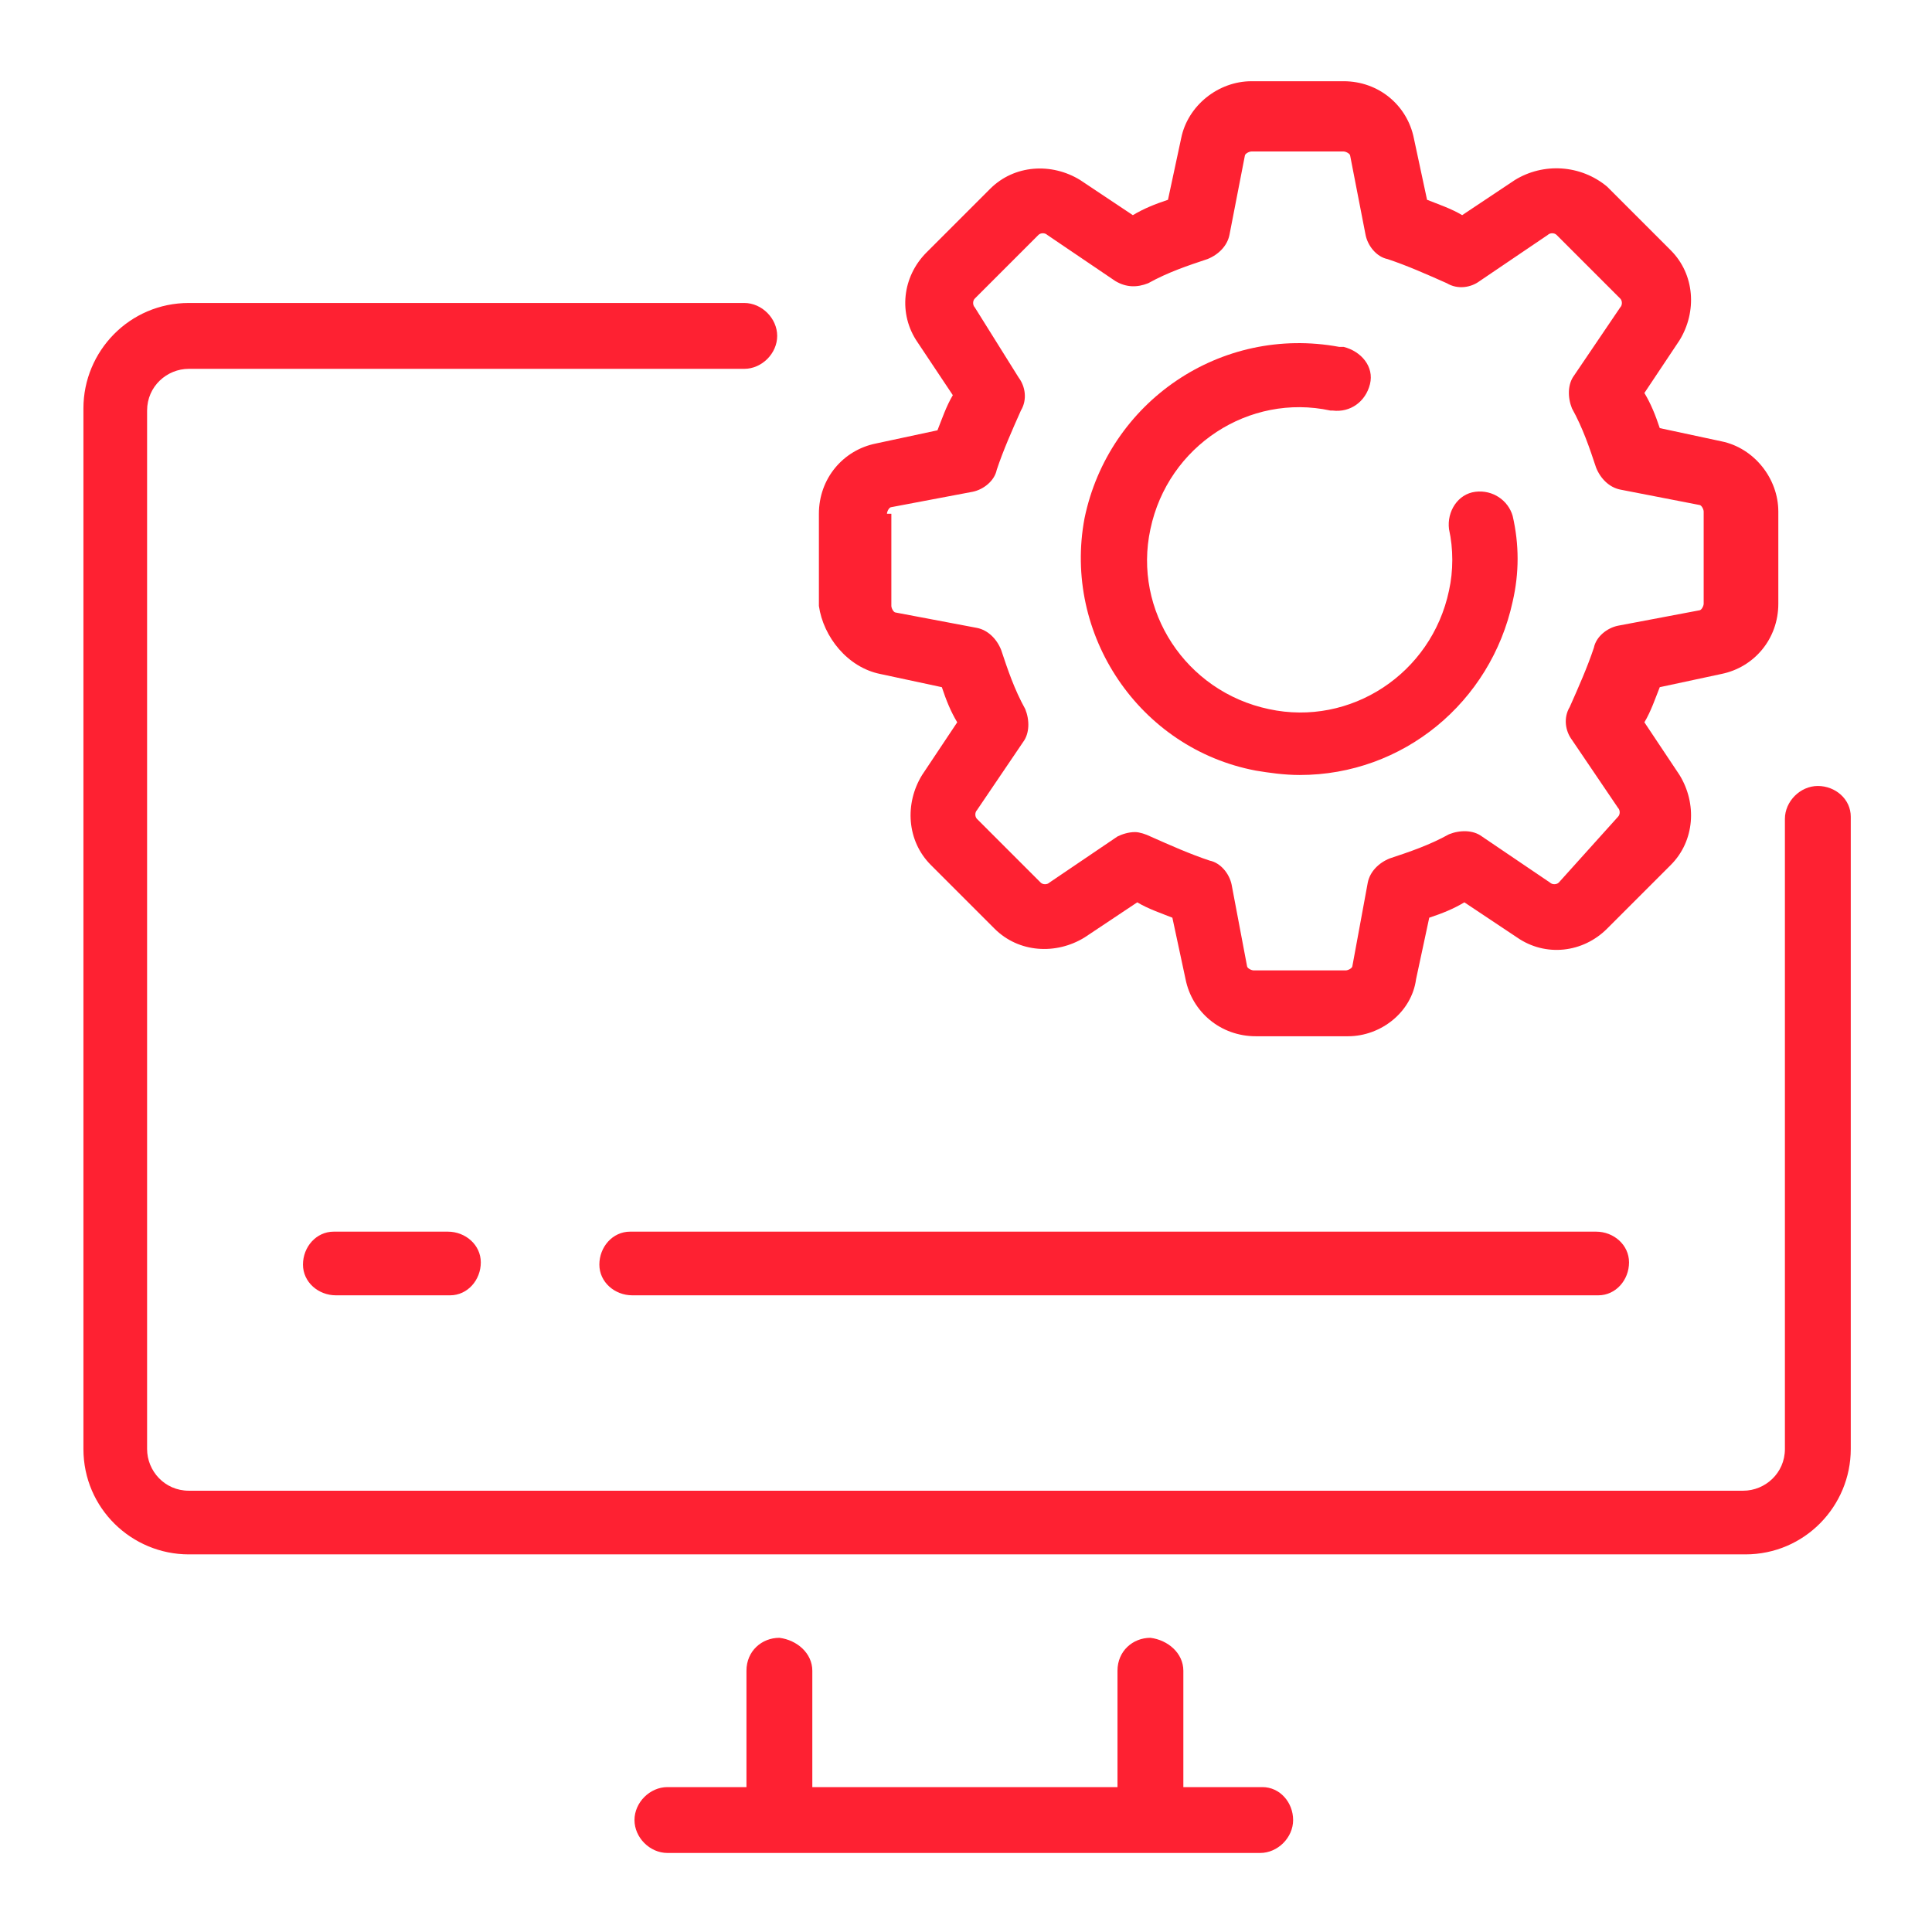
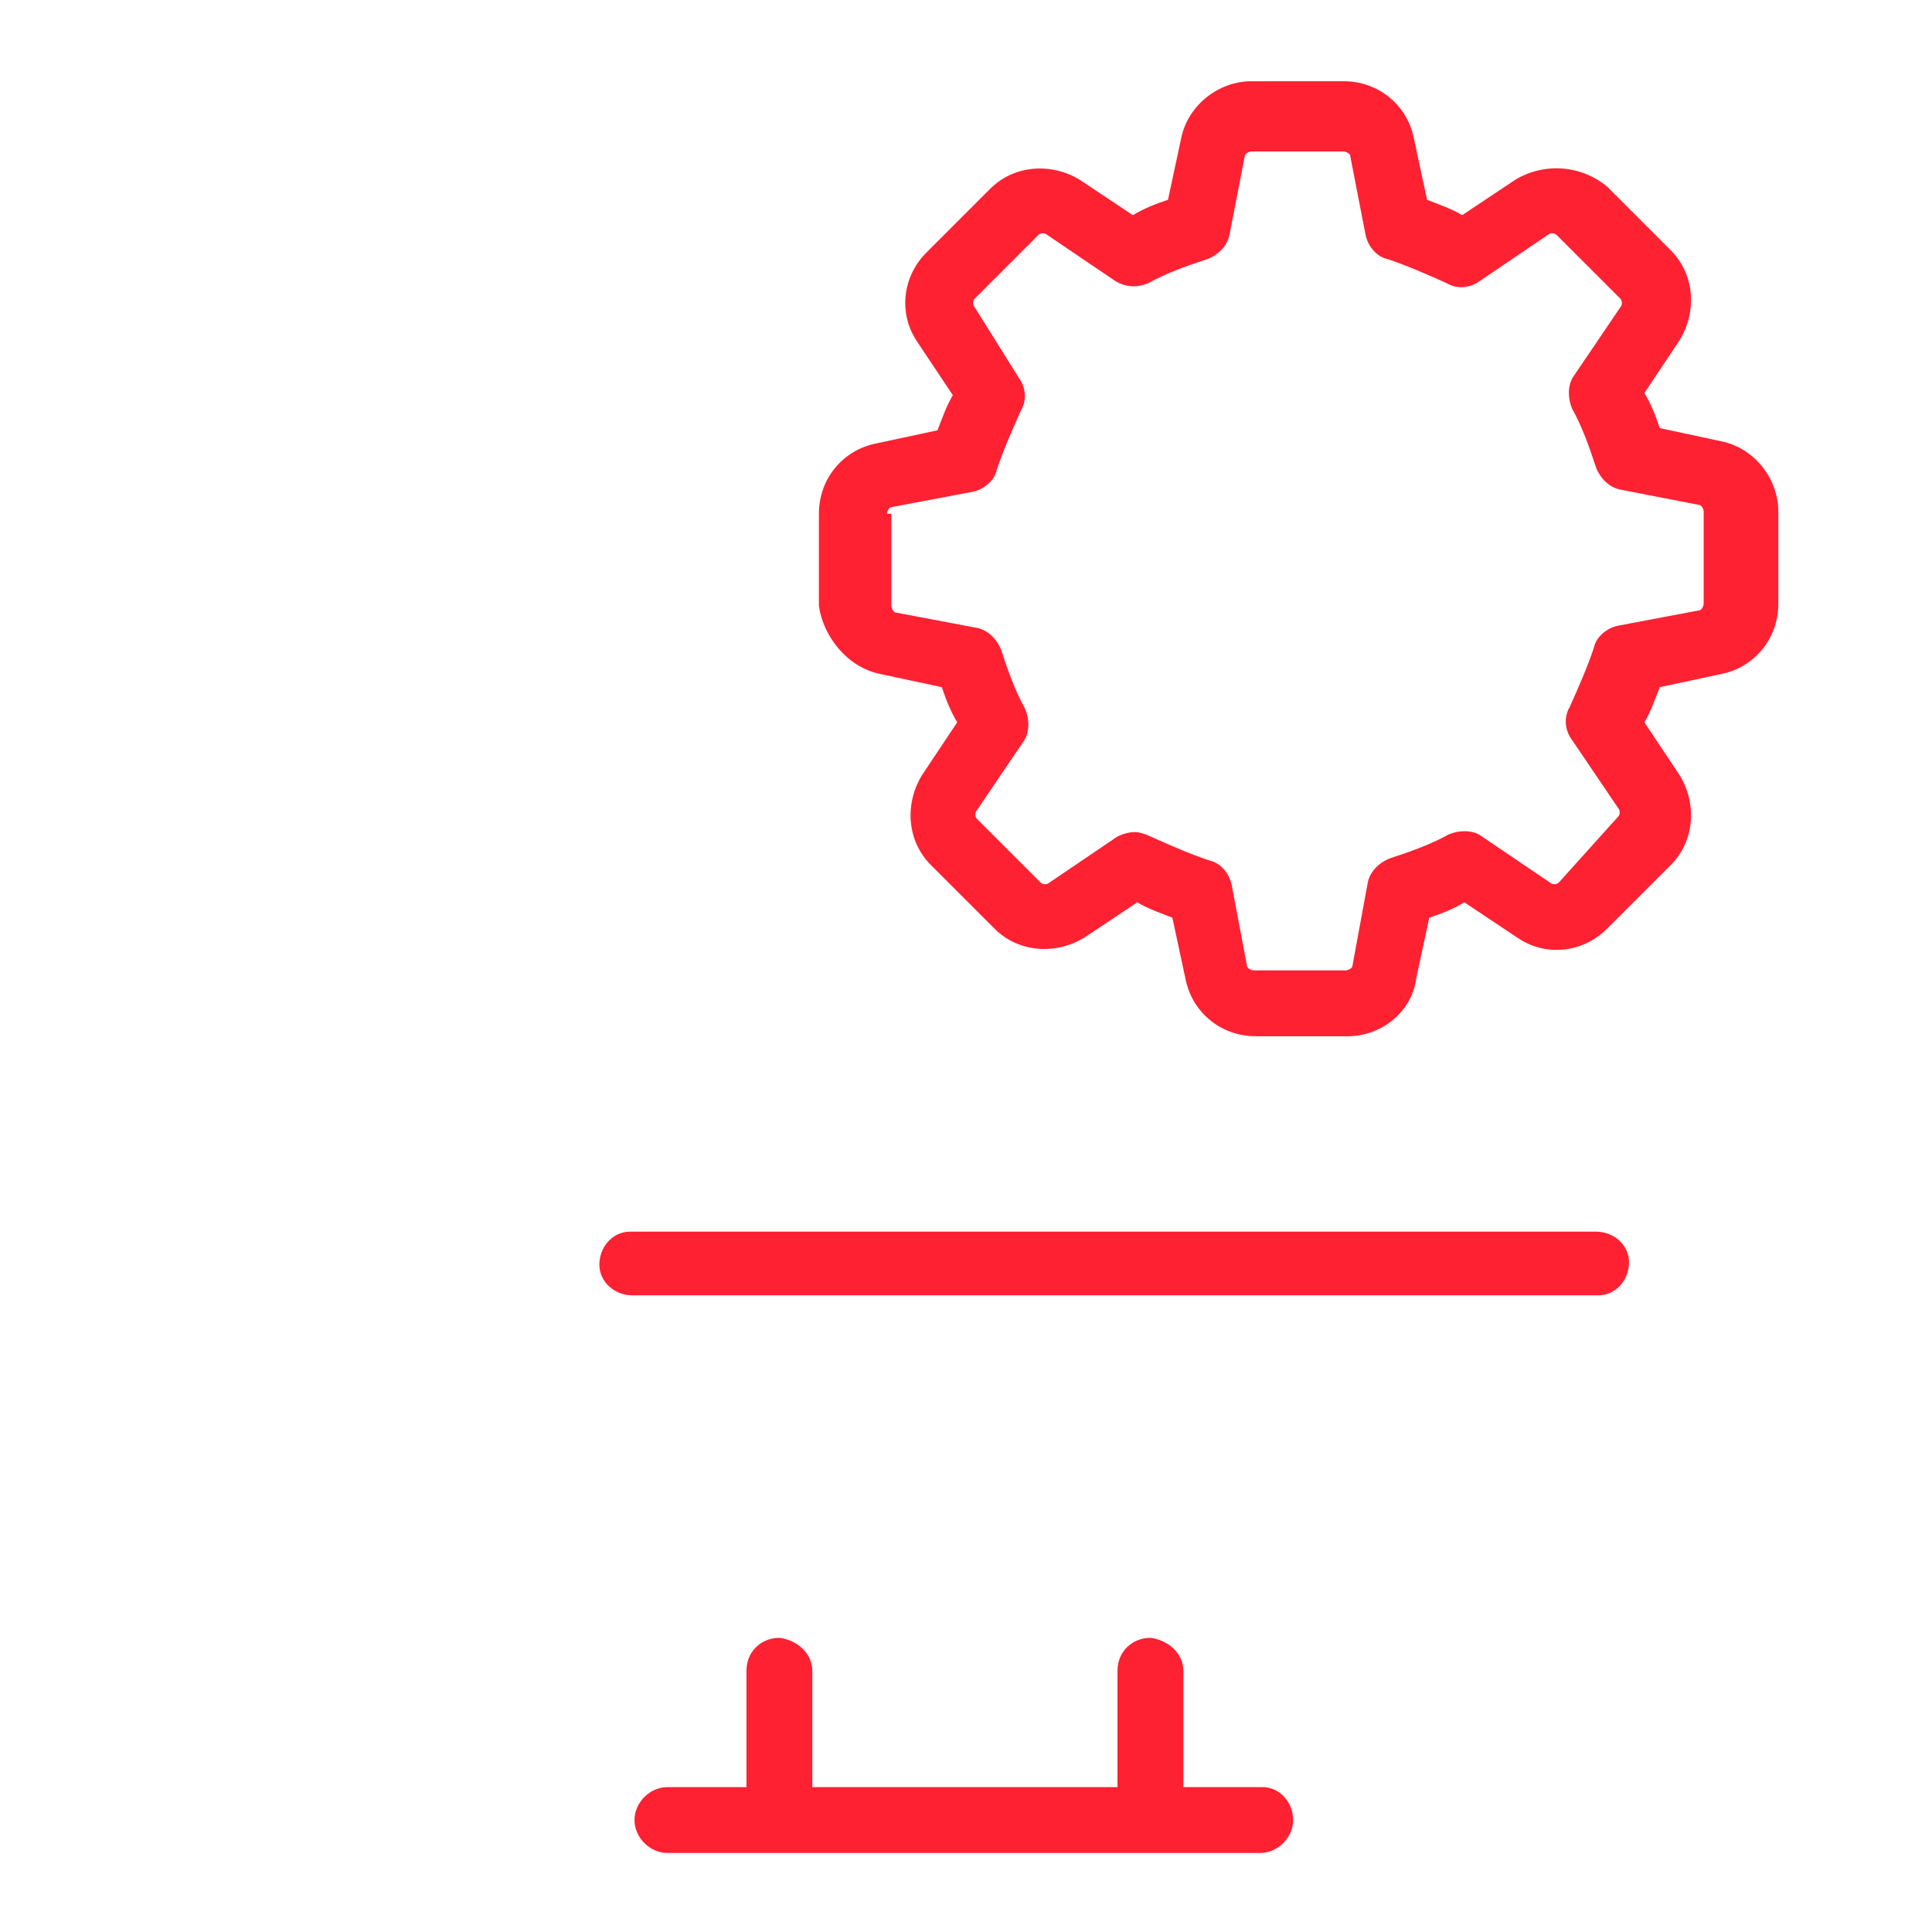
<svg xmlns="http://www.w3.org/2000/svg" version="1.0" id="Capa_1" x="0px" y="0px" viewBox="0 0 88 88" style="enable-background:new 0 0 88 88;" xml:space="preserve">
  <g id="Capa_1_00000064313632426052707400000005188546599163168924_">
    <g>
-       <path style="fill:#FE2132;" d="M82.8,35.8c-0.8,0-1.5,0.7-1.5,1.5V66c0,1.1-0.9,1.9-1.9,1.9H8.6c-1.1,0-1.9-0.9-1.9-1.9V18.7    c0-1.1,0.9-1.9,1.9-1.9h25.3c0.8,0,1.5-0.7,1.5-1.5s-0.7-1.5-1.5-1.5H8.6c-2.7,0-4.8,2.2-4.8,4.8V66c0,2.7,2.2,4.8,4.8,4.8h70.9    c2.7,0,4.8-2.2,4.8-4.8V37.2C84.3,36.4,83.6,35.8,82.8,35.8z" />
      <path style="fill:#FE2132;" d="M57.5,81.4h-3.6v-5.3c0-0.8-0.7-1.4-1.5-1.5c-0.8,0-1.5,0.6-1.5,1.5v5.3H37v-5.3    c0-0.8-0.7-1.4-1.5-1.5c-0.8,0-1.5,0.6-1.5,1.5v5.3h-3.6c-0.8,0-1.5,0.7-1.5,1.5s0.7,1.5,1.5,1.5h27c0.8,0,1.5-0.7,1.5-1.5    S58.3,81.4,57.5,81.4z" />
      <path style="fill:#FE2132;" d="M28.8,56.1h-0.1c-0.8,0-1.4,0.7-1.4,1.5S28,59,28.8,59h43.9h0.1c0.8,0,1.4-0.7,1.4-1.5    s-0.7-1.4-1.5-1.4H28.8z" />
-       <path style="fill:#FE2132;" d="M15.3,56.1h-0.1c-0.8,0-1.4,0.7-1.4,1.5s0.7,1.4,1.5,1.4h5.1h0.1c0.8,0,1.4-0.7,1.4-1.5    s-0.7-1.4-1.5-1.4H15.3z" />
      <path style="fill:#FE2132;" d="M40.1,30.7l2.8,0.6c0.2,0.6,0.4,1.1,0.7,1.6L42,35.3c-0.8,1.3-0.7,3,0.4,4.1l2.9,2.9    c1.1,1.1,2.8,1.2,4.1,0.4l2.4-1.6c0.5,0.3,1.1,0.5,1.6,0.7l0.6,2.8c0.3,1.5,1.6,2.6,3.2,2.6h4.2c1.5,0,2.9-1.1,3.1-2.6l0.6-2.8    c0.6-0.2,1.1-0.4,1.6-0.7l2.4,1.6c1.3,0.9,3,0.7,4.1-0.4l2.9-2.9c1.1-1.1,1.2-2.8,0.4-4.1l-1.6-2.4c0.3-0.5,0.5-1.1,0.7-1.6    l2.8-0.6c1.5-0.3,2.6-1.6,2.6-3.2v-4.2c0-1.5-1.1-2.9-2.6-3.2l-2.8-0.6c-0.2-0.6-0.4-1.1-0.7-1.6l1.6-2.4c0.8-1.3,0.7-3-0.4-4.1    l-2.9-2.9c-1.2-1-2.9-1.1-4.2-0.3l-2.4,1.6c-0.5-0.3-1.1-0.5-1.6-0.7l-0.6-2.8c-0.3-1.5-1.6-2.6-3.2-2.6H57    c-1.5,0-2.9,1.1-3.2,2.6l-0.6,2.8c-0.6,0.2-1.1,0.4-1.6,0.7l-2.4-1.6c-1.3-0.8-3-0.7-4.1,0.4l-2.9,2.9c-1.1,1.1-1.3,2.8-0.4,4.1    l1.6,2.4c-0.3,0.5-0.5,1.1-0.7,1.6l-2.8,0.6c-1.5,0.3-2.6,1.6-2.6,3.2v4.2C37.5,29,38.6,30.4,40.1,30.7z M40.4,23.4    c0-0.1,0.1-0.3,0.2-0.3l3.7-0.7c0.5-0.1,1-0.5,1.1-1c0.3-0.9,0.7-1.8,1.1-2.7c0.3-0.5,0.2-1.1-0.1-1.5l-2-3.2    c-0.1-0.1-0.1-0.3,0-0.4l2.9-2.9c0.1-0.1,0.3-0.1,0.4,0l3.1,2.1c0.5,0.3,1,0.3,1.5,0.1c0.9-0.5,1.8-0.8,2.7-1.1    c0.5-0.2,0.9-0.6,1-1.1l0.7-3.6c0-0.1,0.2-0.2,0.3-0.2h4.2c0.1,0,0.3,0.1,0.3,0.2l0.7,3.6c0.1,0.5,0.5,1,1,1.1    c0.9,0.3,1.8,0.7,2.7,1.1c0.5,0.3,1.1,0.2,1.5-0.1l3.1-2.1c0.1-0.1,0.3-0.1,0.4,0l2.9,2.9c0.1,0.1,0.1,0.3,0,0.4l-2.1,3.1    c-0.3,0.4-0.3,1-0.1,1.5c0.5,0.9,0.8,1.8,1.1,2.7c0.2,0.5,0.6,0.9,1.1,1l3.6,0.7c0.1,0,0.2,0.2,0.2,0.3v4.2c0,0.1-0.1,0.3-0.2,0.3    l-3.7,0.7c-0.5,0.1-1,0.5-1.1,1c-0.3,0.9-0.7,1.8-1.1,2.7c-0.3,0.5-0.2,1.1,0.1,1.5l2.1,3.1c0.1,0.1,0.1,0.3,0,0.4l-2.7,3    c-0.1,0.1-0.3,0.1-0.4,0l-3.1-2.1c-0.4-0.3-1-0.3-1.5-0.1c-0.9,0.5-1.8,0.8-2.7,1.1c-0.5,0.2-0.9,0.6-1,1.1L61.6,44    c0,0.1-0.2,0.2-0.3,0.2h-4.2c-0.1,0-0.3-0.1-0.3-0.2l-0.7-3.7c-0.1-0.5-0.5-1-1-1.1c-0.9-0.3-1.8-0.7-2.7-1.1    c-0.2-0.1-0.5-0.2-0.7-0.2l0,0c-0.3,0-0.6,0.1-0.8,0.2l-3.1,2.1c-0.1,0.1-0.3,0.1-0.4,0l-2.9-2.9c-0.1-0.1-0.1-0.3,0-0.4l2.1-3.1    c0.3-0.4,0.3-1,0.1-1.5c-0.5-0.9-0.8-1.8-1.1-2.7c-0.2-0.5-0.6-0.9-1.1-1l-3.7-0.7c-0.1,0-0.2-0.2-0.2-0.3v-4.2H40.4z" />
-       <path style="fill:#FE2132;" d="M57.2,35.1c0.6,0.1,1.3,0.2,2,0.2c4.7,0,8.7-3.3,9.7-7.9c0.3-1.3,0.3-2.6,0-3.9    c-0.2-0.7-0.9-1.2-1.7-1.1c-0.8,0.1-1.3,0.9-1.2,1.7c0.2,0.9,0.2,1.9,0,2.8c-0.8,3.8-4.5,6.2-8.2,5.4c-3.8-0.8-6.2-4.5-5.4-8.2    c0.8-3.8,4.5-6.2,8.2-5.4h0.1c0.8,0.1,1.5-0.4,1.7-1.2S62,16,61.2,15.8c-0.1,0-0.1,0-0.2,0c-5.4-1-10.5,2.5-11.6,7.8    C48.4,28.9,51.9,34.1,57.2,35.1z" />
    </g>
  </g>
  <g id="Capa_2_00000104698191837869515280000003447419358689362305_">
</g>
</svg>